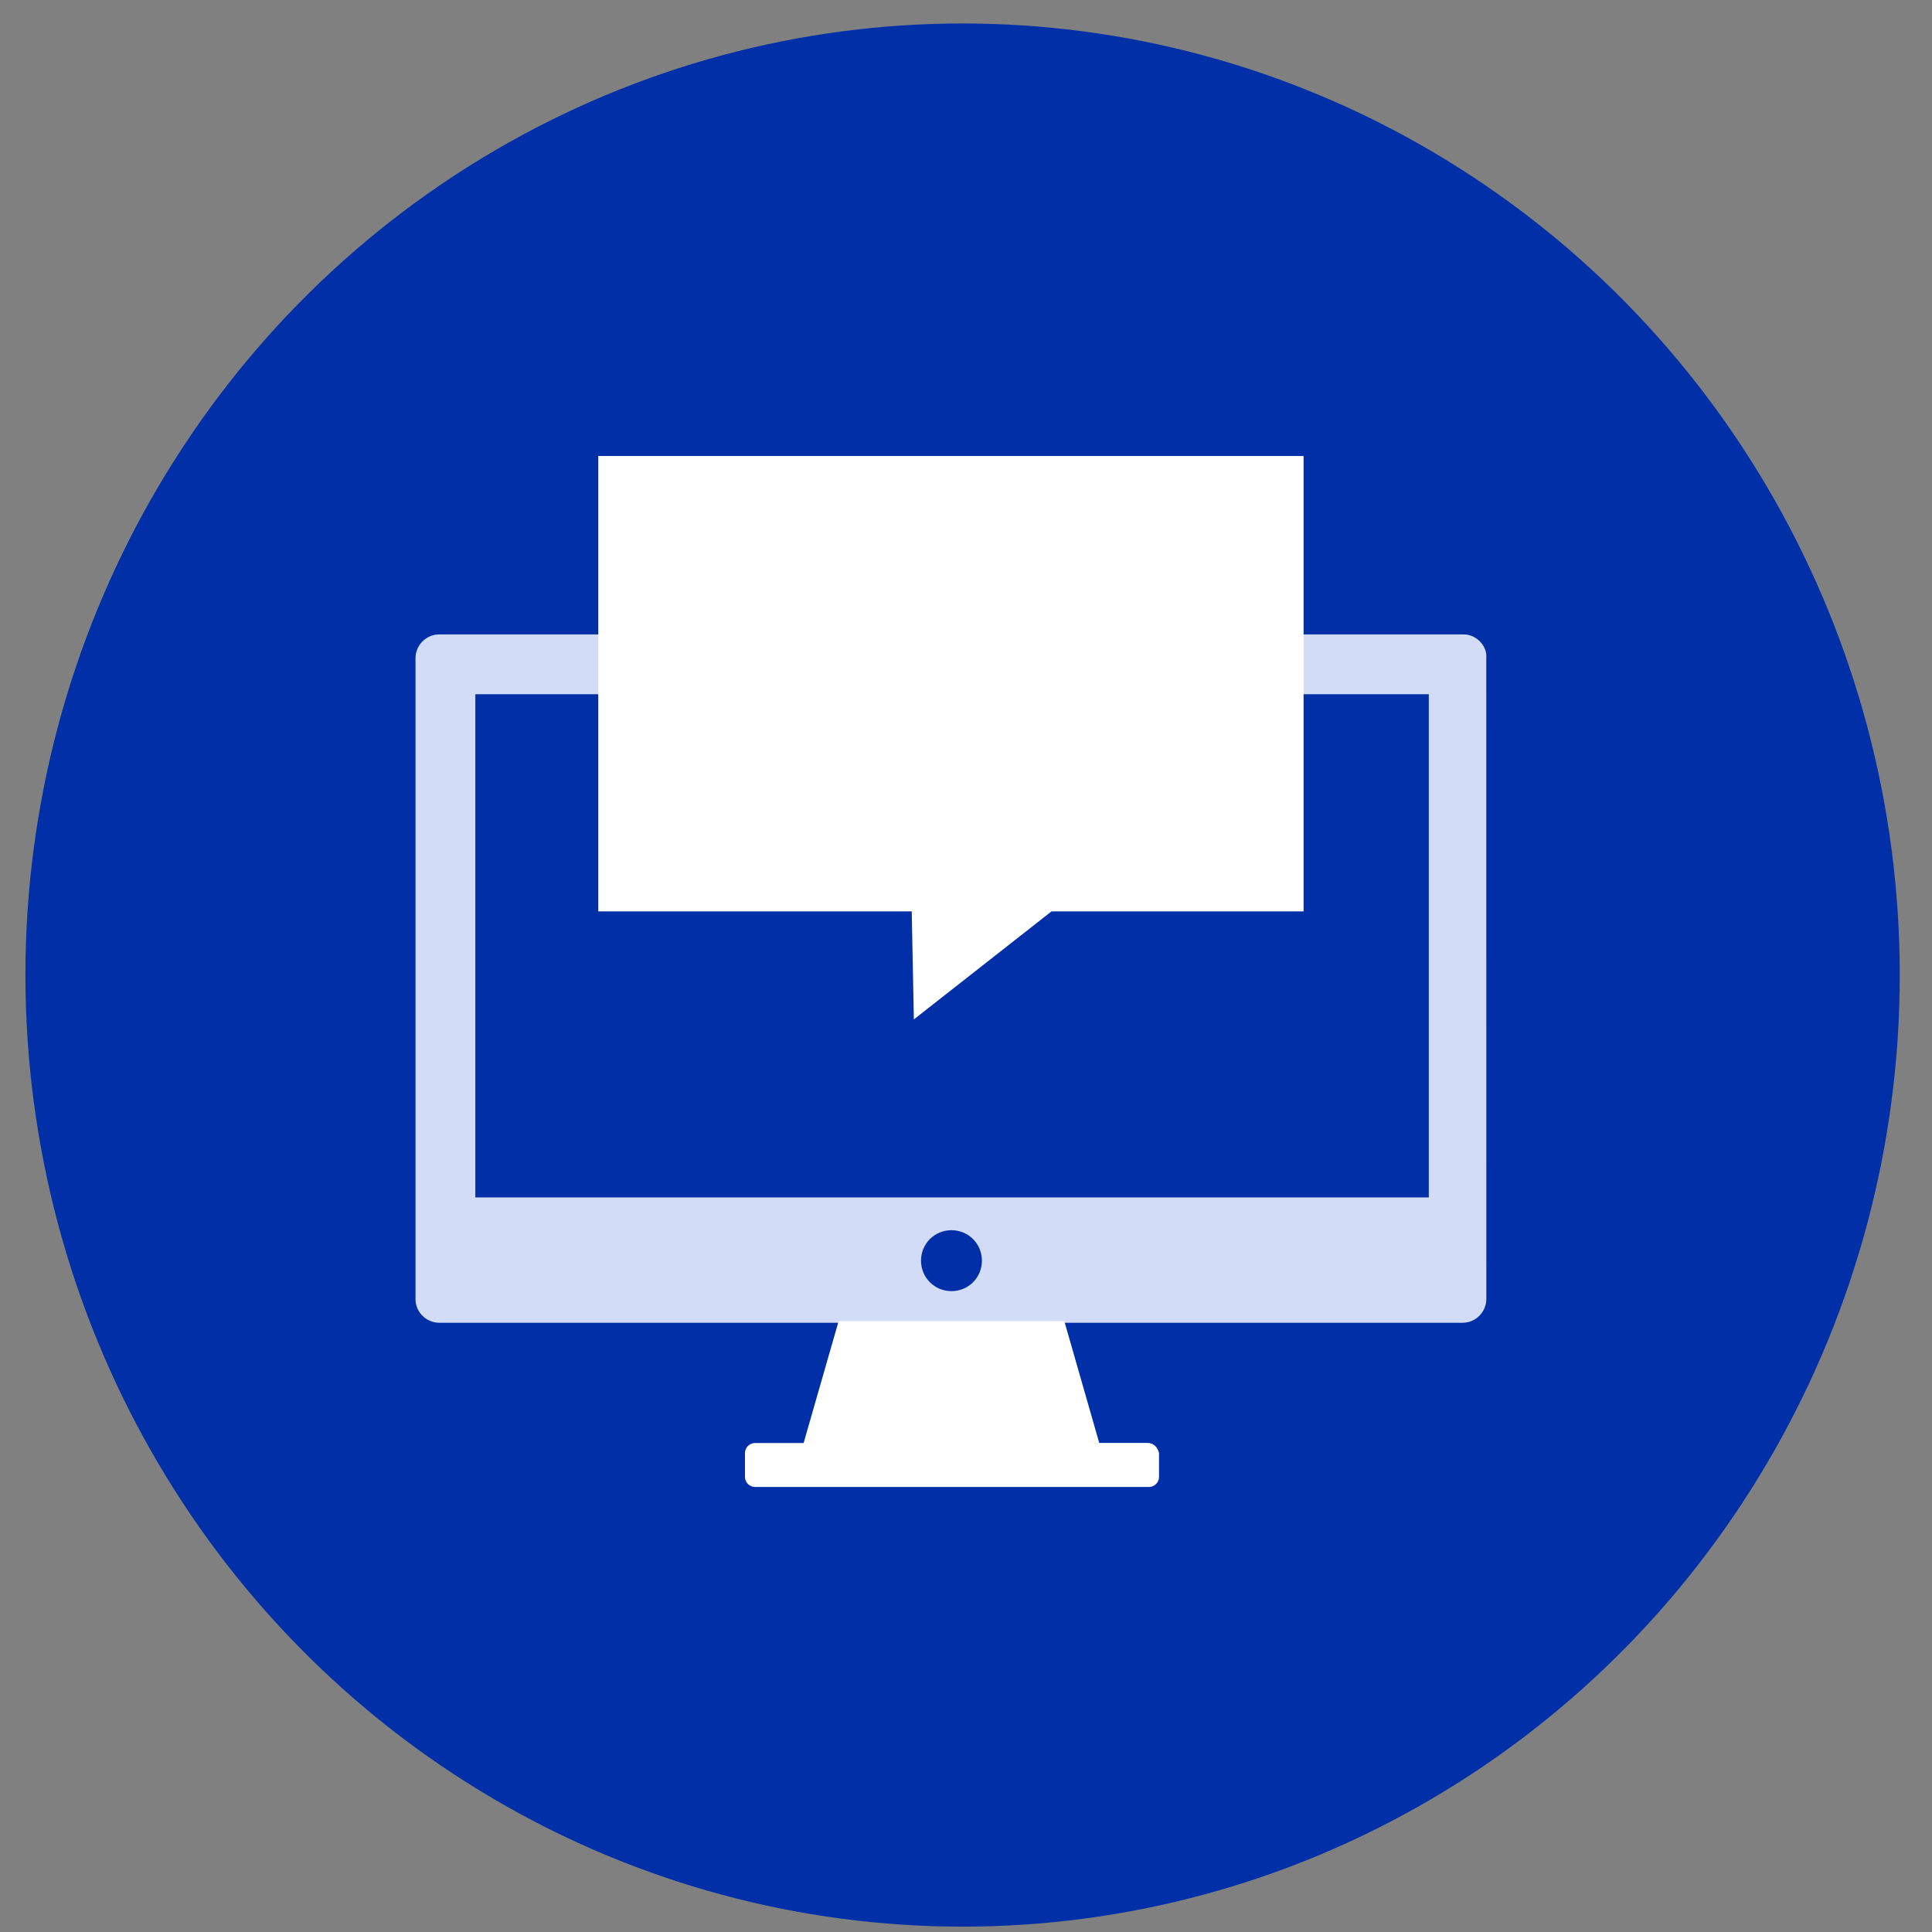
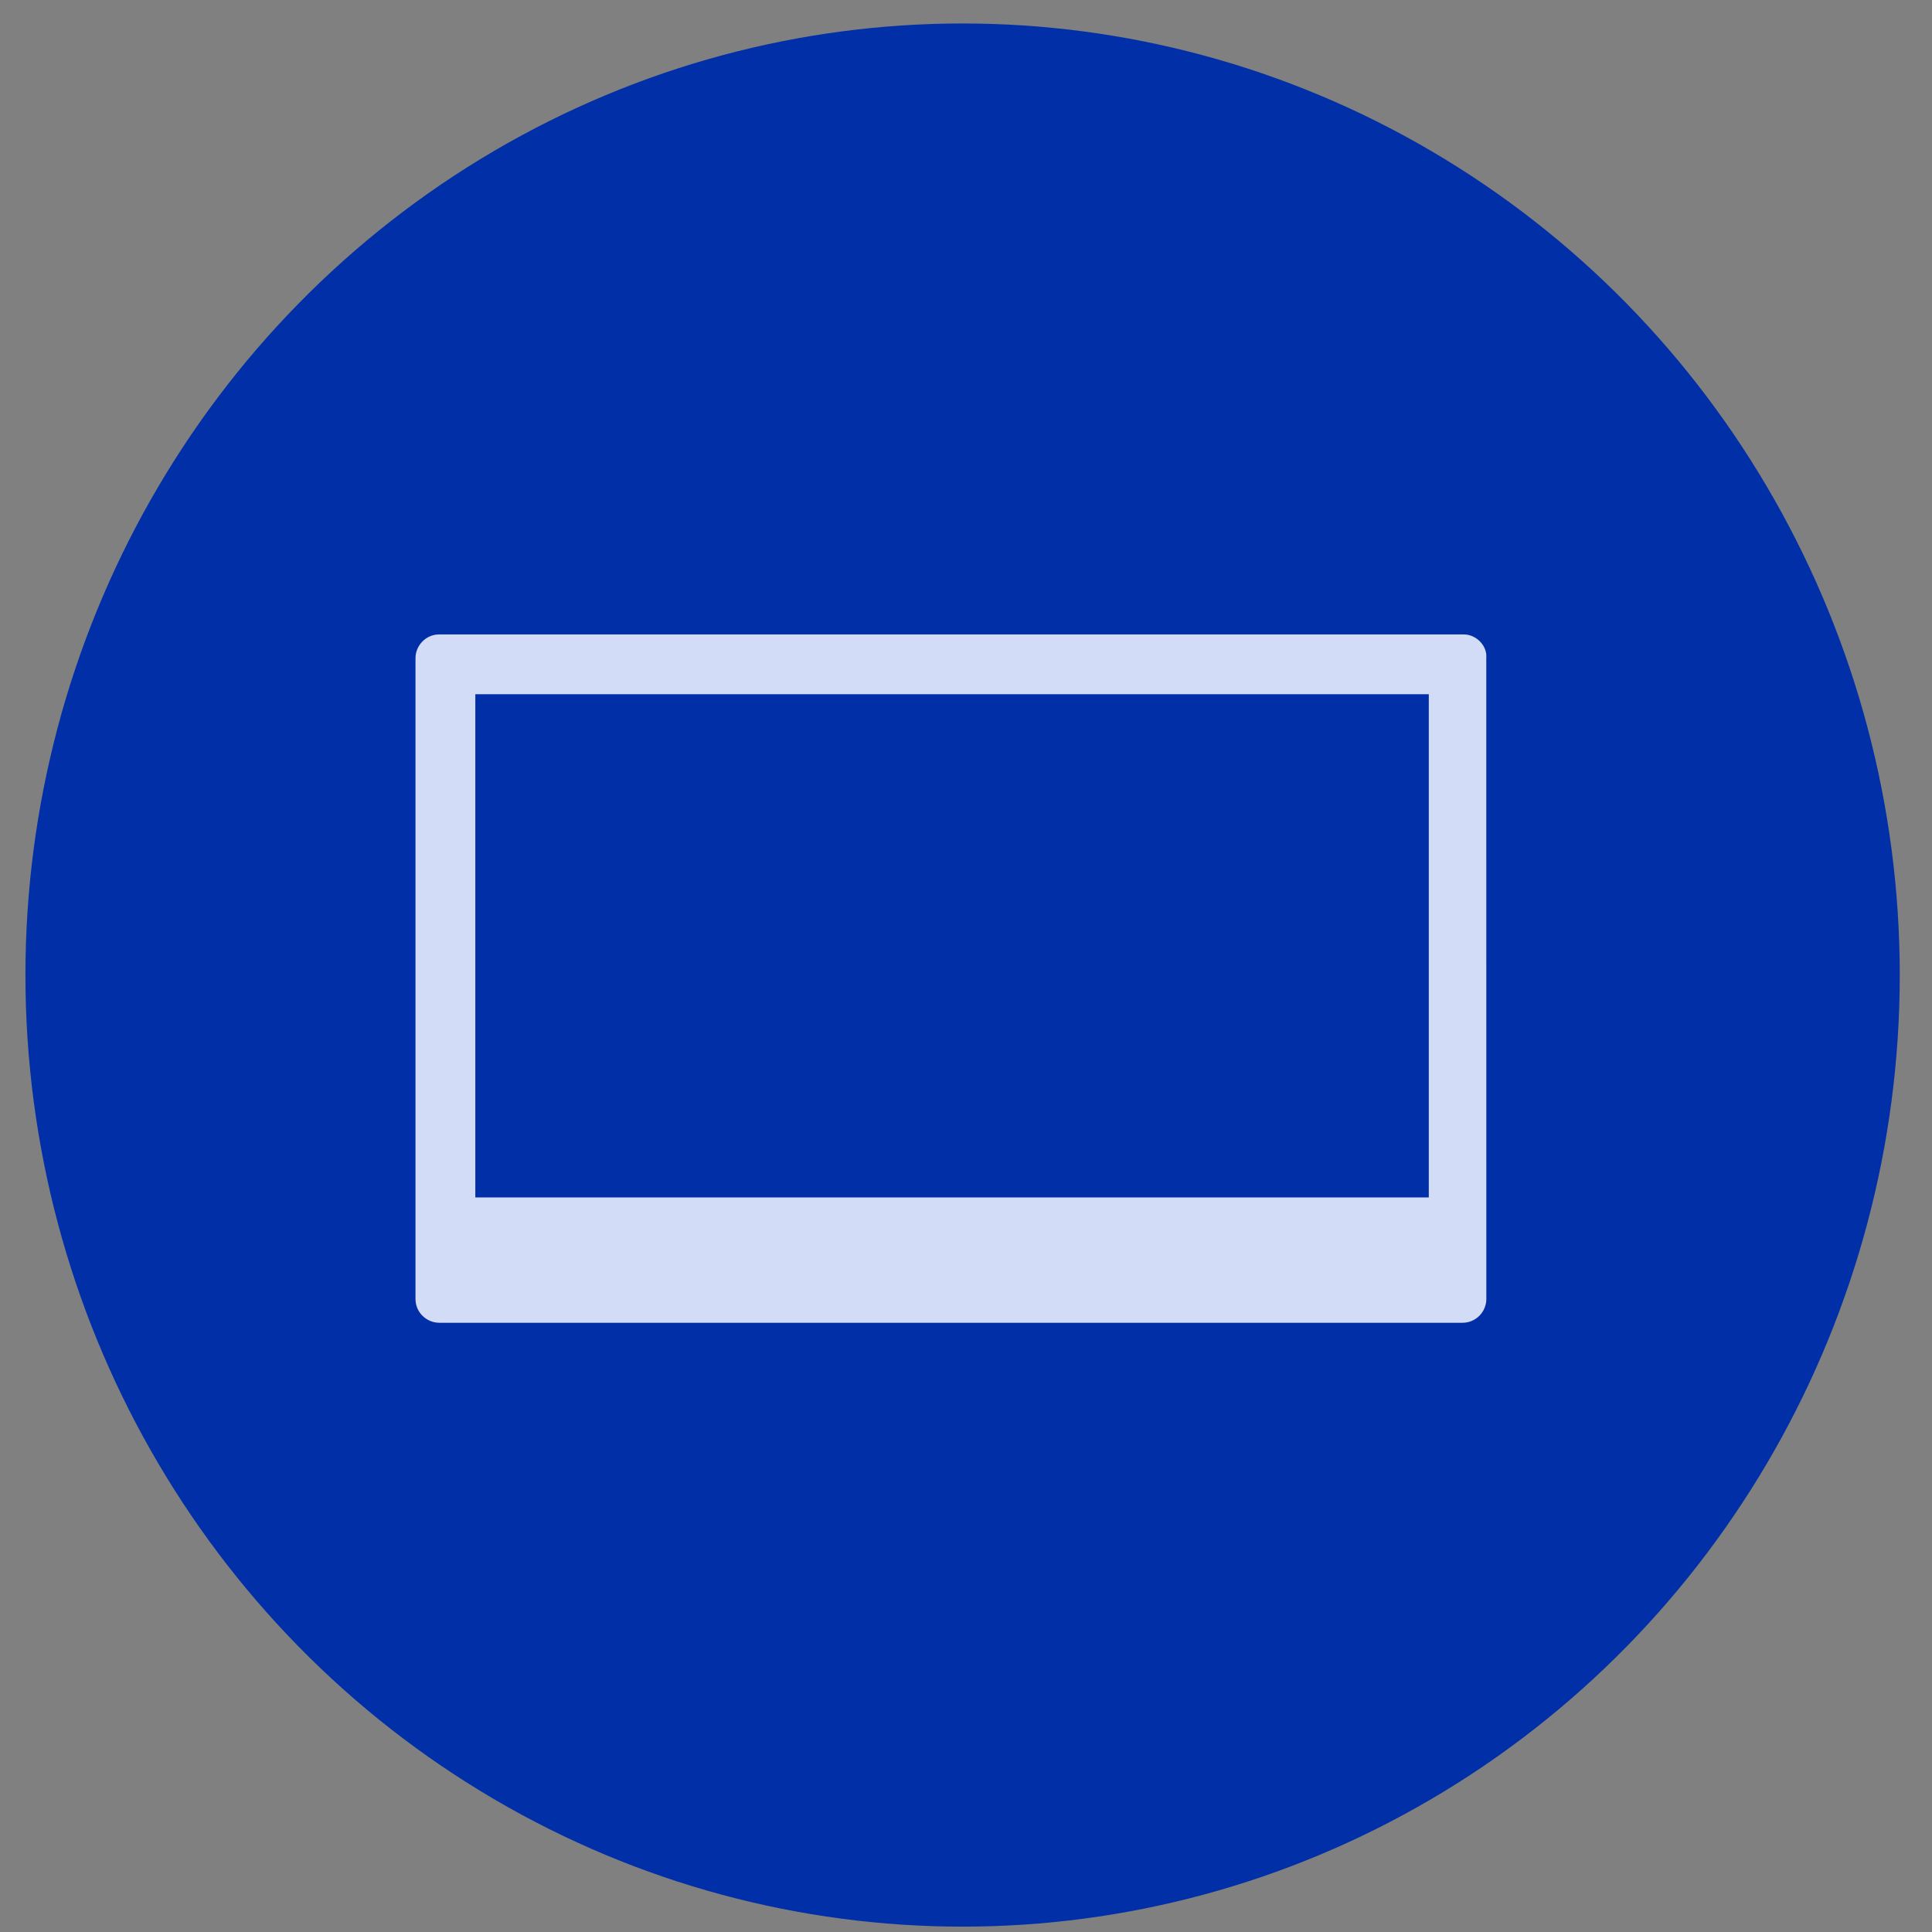
<svg xmlns="http://www.w3.org/2000/svg" width="67" height="67" viewBox="0 0 67 67">
  <rect x="0" y="0" width="67" height="67" fill="#808080" stroke="none" />
  <title>icon</title>
  <g id="Pages" stroke="none" stroke-width="1" fill="none" fill-rule="evenodd">
    <g id="OnlineJDDegree-School-Profile_Tab-1" transform="translate(-685, -1159)">
      <g id="academics-section" transform="translate(0, 1090)">
        <g id="2" transform="translate(602, 69.814)">
          <g id="icon" transform="translate(83.5, 0)">
            <ellipse id="Oval" fill="#002fa7" cx="32.882" cy="33" rx="32.5" ry="33" />
            <g id="comp" transform="translate(13.909, 15)">
              <path d="M.822 6.187C.353 6.187.0 6.578.0 7.009V29.236C0 29.705.391 30.058.822 30.058H36.313C36.783 30.058 37.136 29.667 37.136 29.236L37.134 7.008C37.174 6.578 36.783 6.187 36.351 6.187H.822z" id="Path" fill="#d2dcf6" />
              <path id="Path" fill="#002fa7" d="M35.1 25.712H2.075V8.261H35.14V25.712z" />
-               <path d="M18.587 28.961C18 28.961 17.531 28.492 17.531 27.905 17.531 27.318 18 26.848 18.587 26.848 19.174 26.848 19.643 27.318 19.643 27.905 19.643 28.492 19.174 28.961 18.587 28.961v0z" id="Path" fill="#002fa7" />
-               <path d="M25.395 34.226H23.712L22.5 30.001H14.674L13.46 34.228H11.777C11.582 34.228 11.426 34.383 11.426 34.579V35.401C11.426 35.597 11.582 35.753 11.777 35.753H25.433C25.629 35.753 25.785 35.597 25.785 35.401V34.579C25.748 34.383 25.591 34.226 25.395 34.226" id="Fill-4" fill="#fff" />
-               <path id="Fill-6" fill="#fff" d="M30.798 15.792H22.057L17.283 19.538 17.209 15.792H6.339V782608696e-13H30.798z" />
            </g>
          </g>
        </g>
      </g>
    </g>
  </g>
</svg>